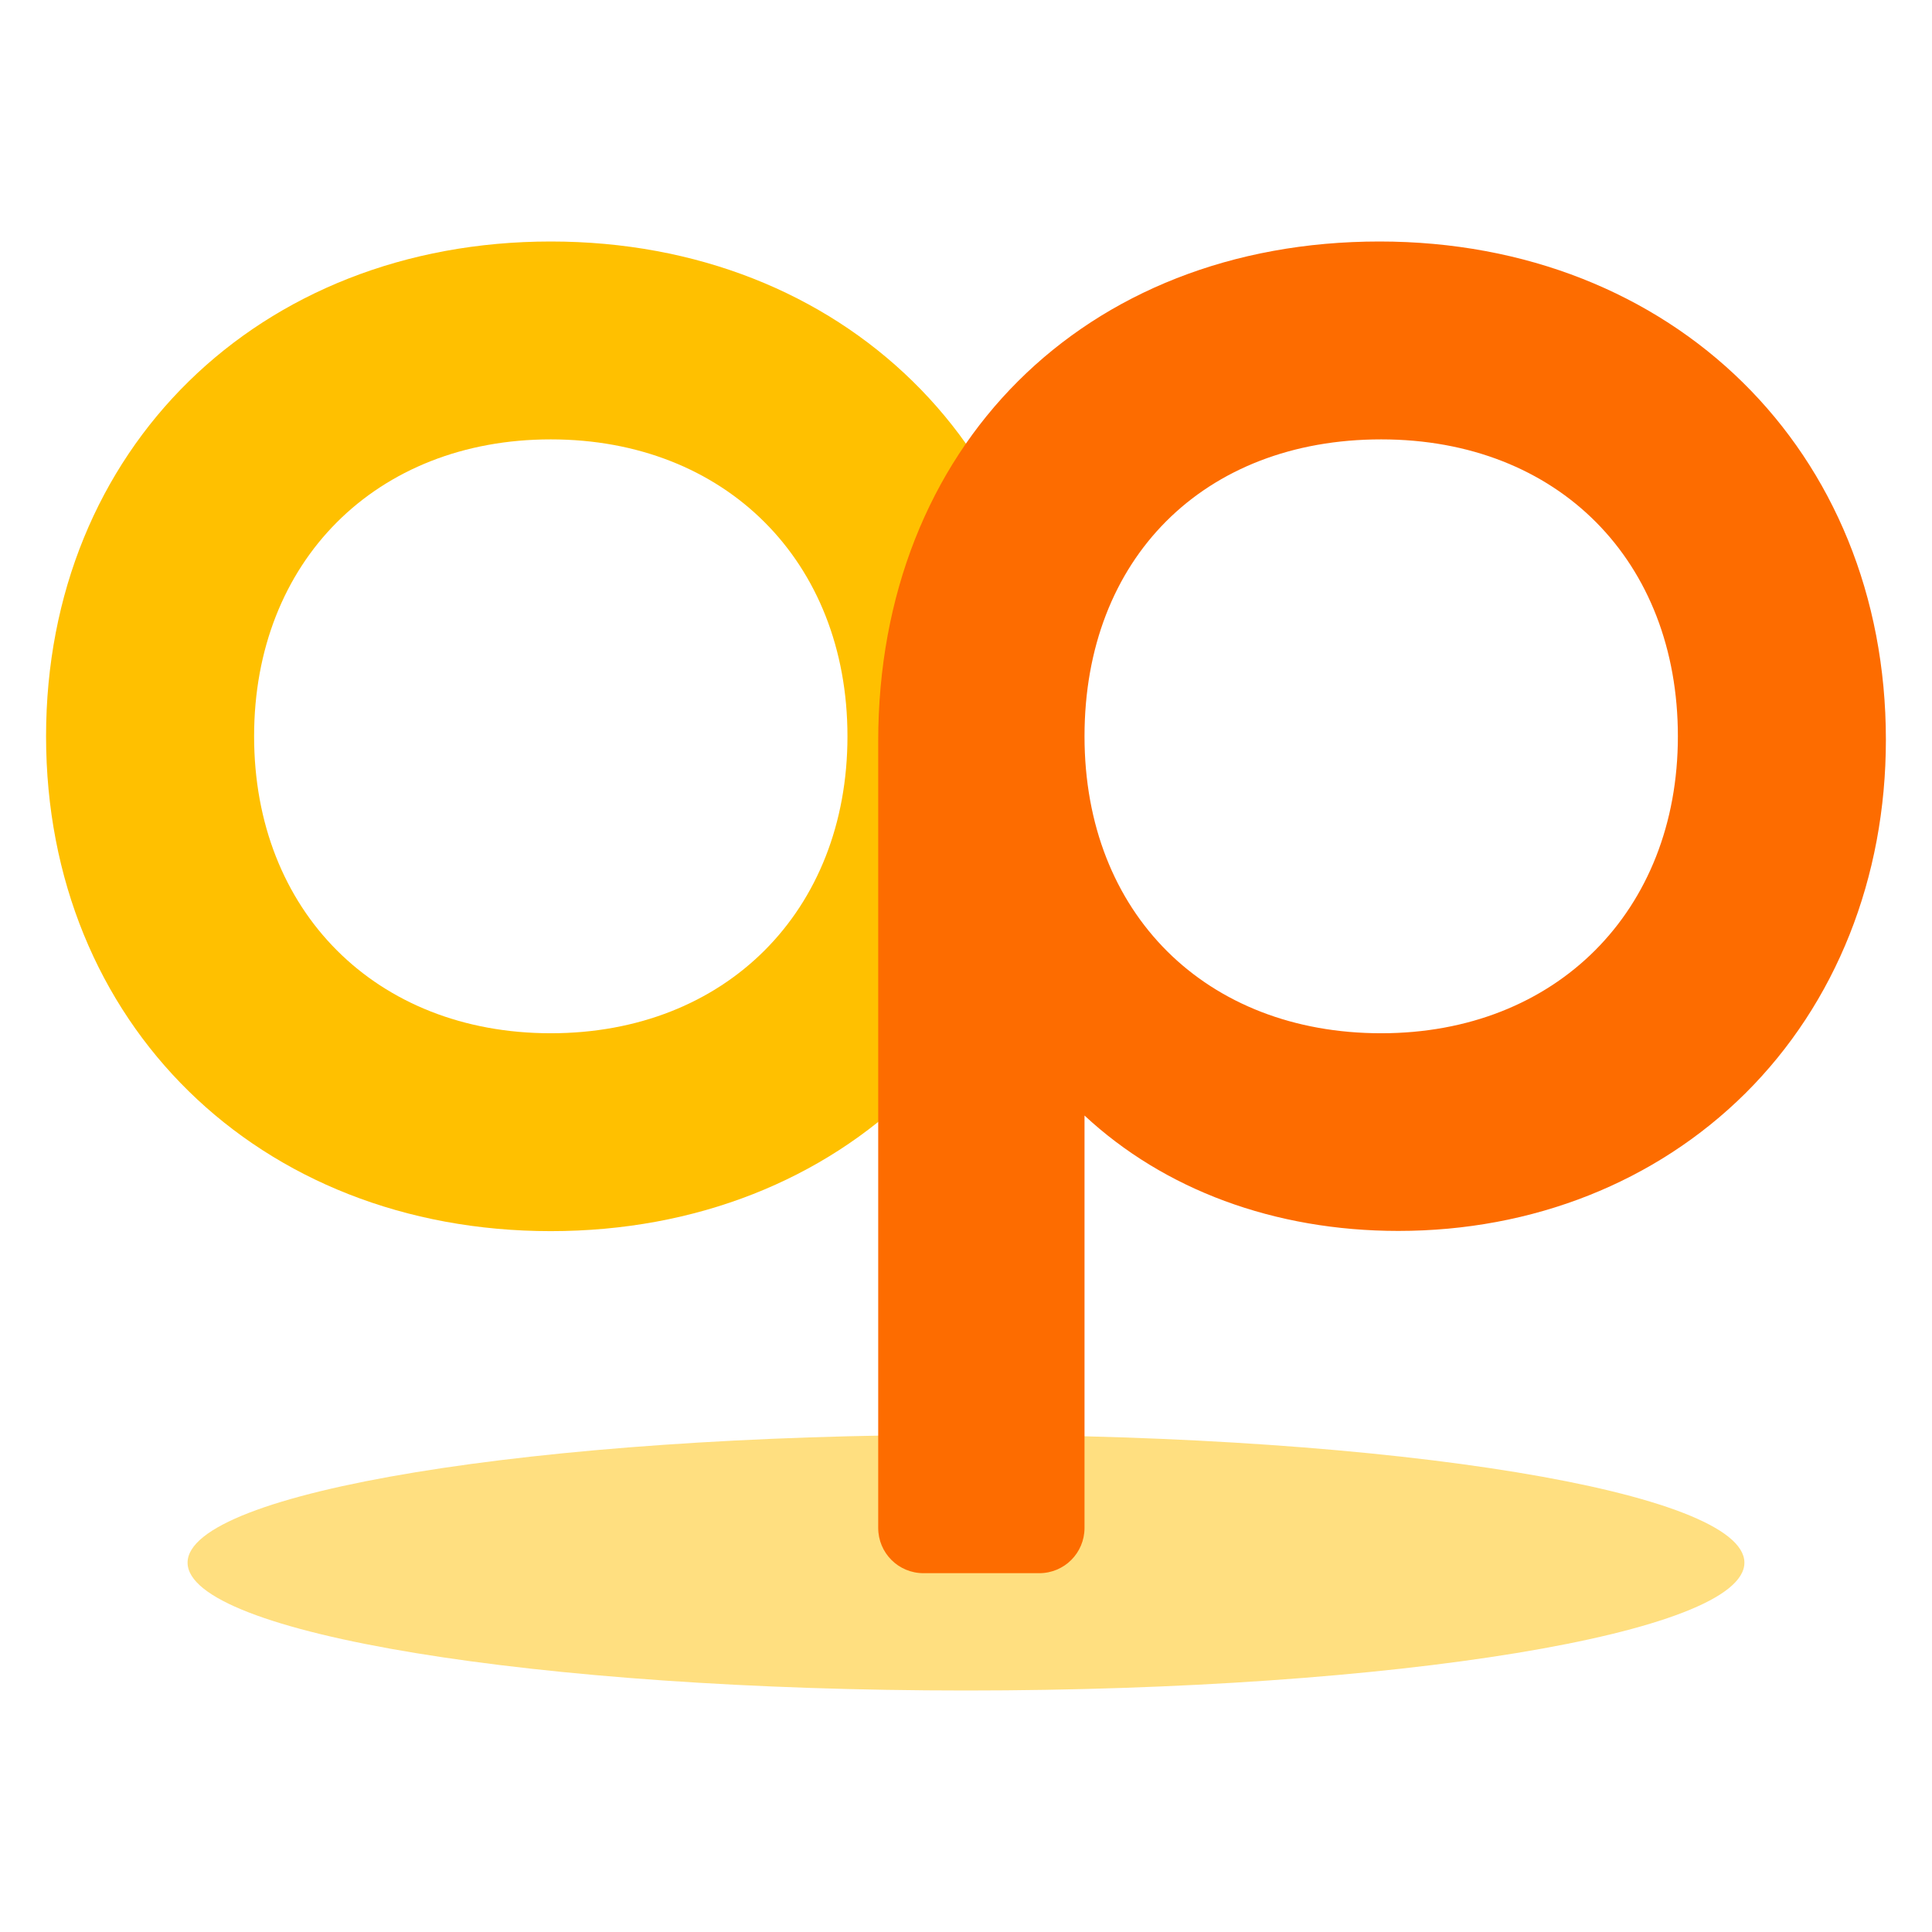
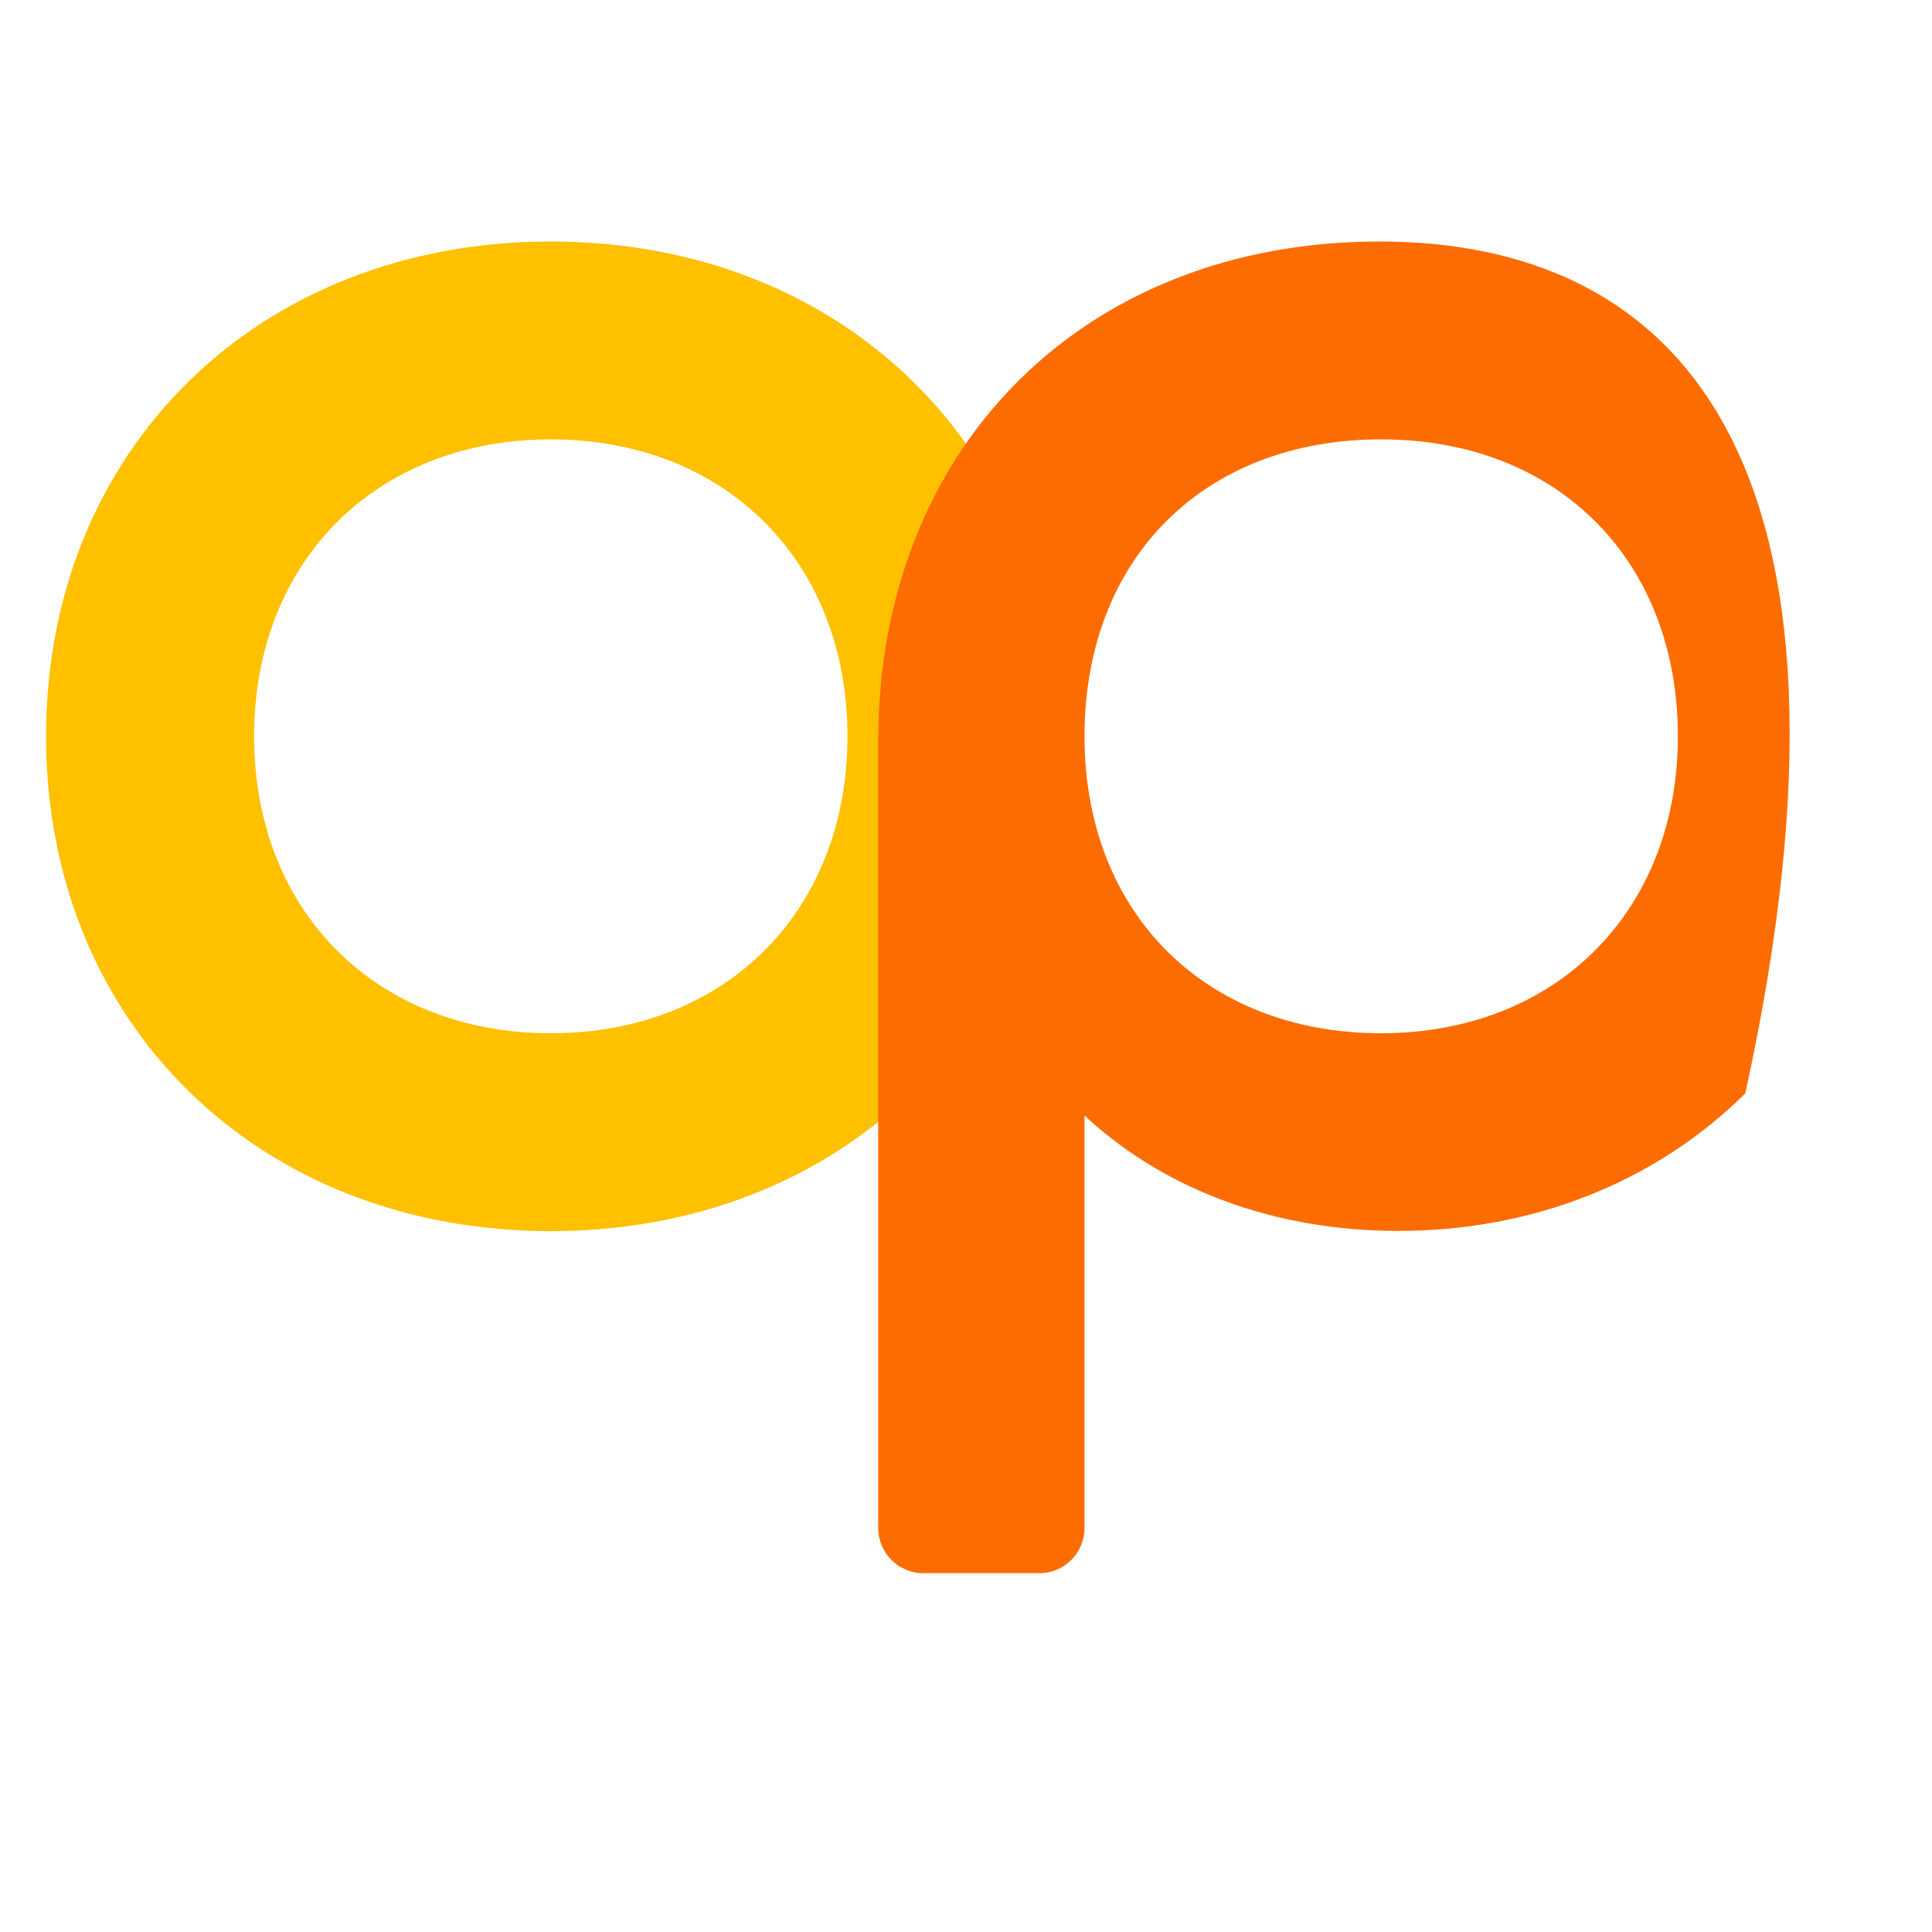
<svg xmlns="http://www.w3.org/2000/svg" width="90" height="90" viewBox="0 0 90 90" fill="none">
-   <path d="M45 78.75C65.026 78.75 81.261 76.084 81.261 72.795C81.261 69.506 65.026 66.839 45 66.839C24.973 66.839 8.738 69.506 8.738 72.795C8.738 76.084 24.973 78.75 45 78.75Z" fill="#FFDF80" />
  <path d="M25.657 11.25C12.037 11.25 2.146 20.939 2.146 34.3C2.146 47.662 12.037 57.351 25.657 57.351C39.278 57.351 49.168 47.662 49.168 34.3C49.168 20.939 39.278 11.25 25.657 11.25ZM25.657 20.468C33.798 20.468 39.478 26.153 39.478 34.3C39.478 42.448 33.798 48.133 25.657 48.133C17.517 48.133 11.837 42.448 11.837 34.3C11.837 26.153 17.517 20.468 25.657 20.468Z" fill="#FFC000" />
-   <path d="M64.261 11.25C50.511 11.25 40.91 20.828 40.91 34.541V71.173C40.91 72.344 41.85 73.285 43.02 73.285H48.411C49.581 73.285 50.521 72.344 50.521 71.173V51.966C54.221 55.409 59.351 57.341 65.141 57.341C71.402 57.341 77.132 55.069 81.302 50.935C85.522 46.742 87.852 40.896 87.852 34.461C87.852 21.009 77.932 11.25 64.261 11.25ZM50.521 34.3C50.521 26.023 56.071 20.468 64.341 20.468C72.612 20.468 78.162 26.153 78.162 34.3C78.162 42.448 72.482 48.133 64.341 48.133C56.201 48.133 50.521 42.578 50.521 34.3Z" fill="#FD6C00" />
+   <path d="M64.261 11.25C50.511 11.25 40.91 20.828 40.91 34.541V71.173C40.91 72.344 41.85 73.285 43.02 73.285H48.411C49.581 73.285 50.521 72.344 50.521 71.173V51.966C54.221 55.409 59.351 57.341 65.141 57.341C71.402 57.341 77.132 55.069 81.302 50.935C87.852 21.009 77.932 11.25 64.261 11.25ZM50.521 34.3C50.521 26.023 56.071 20.468 64.341 20.468C72.612 20.468 78.162 26.153 78.162 34.3C78.162 42.448 72.482 48.133 64.341 48.133C56.201 48.133 50.521 42.578 50.521 34.3Z" fill="#FD6C00" />
</svg>